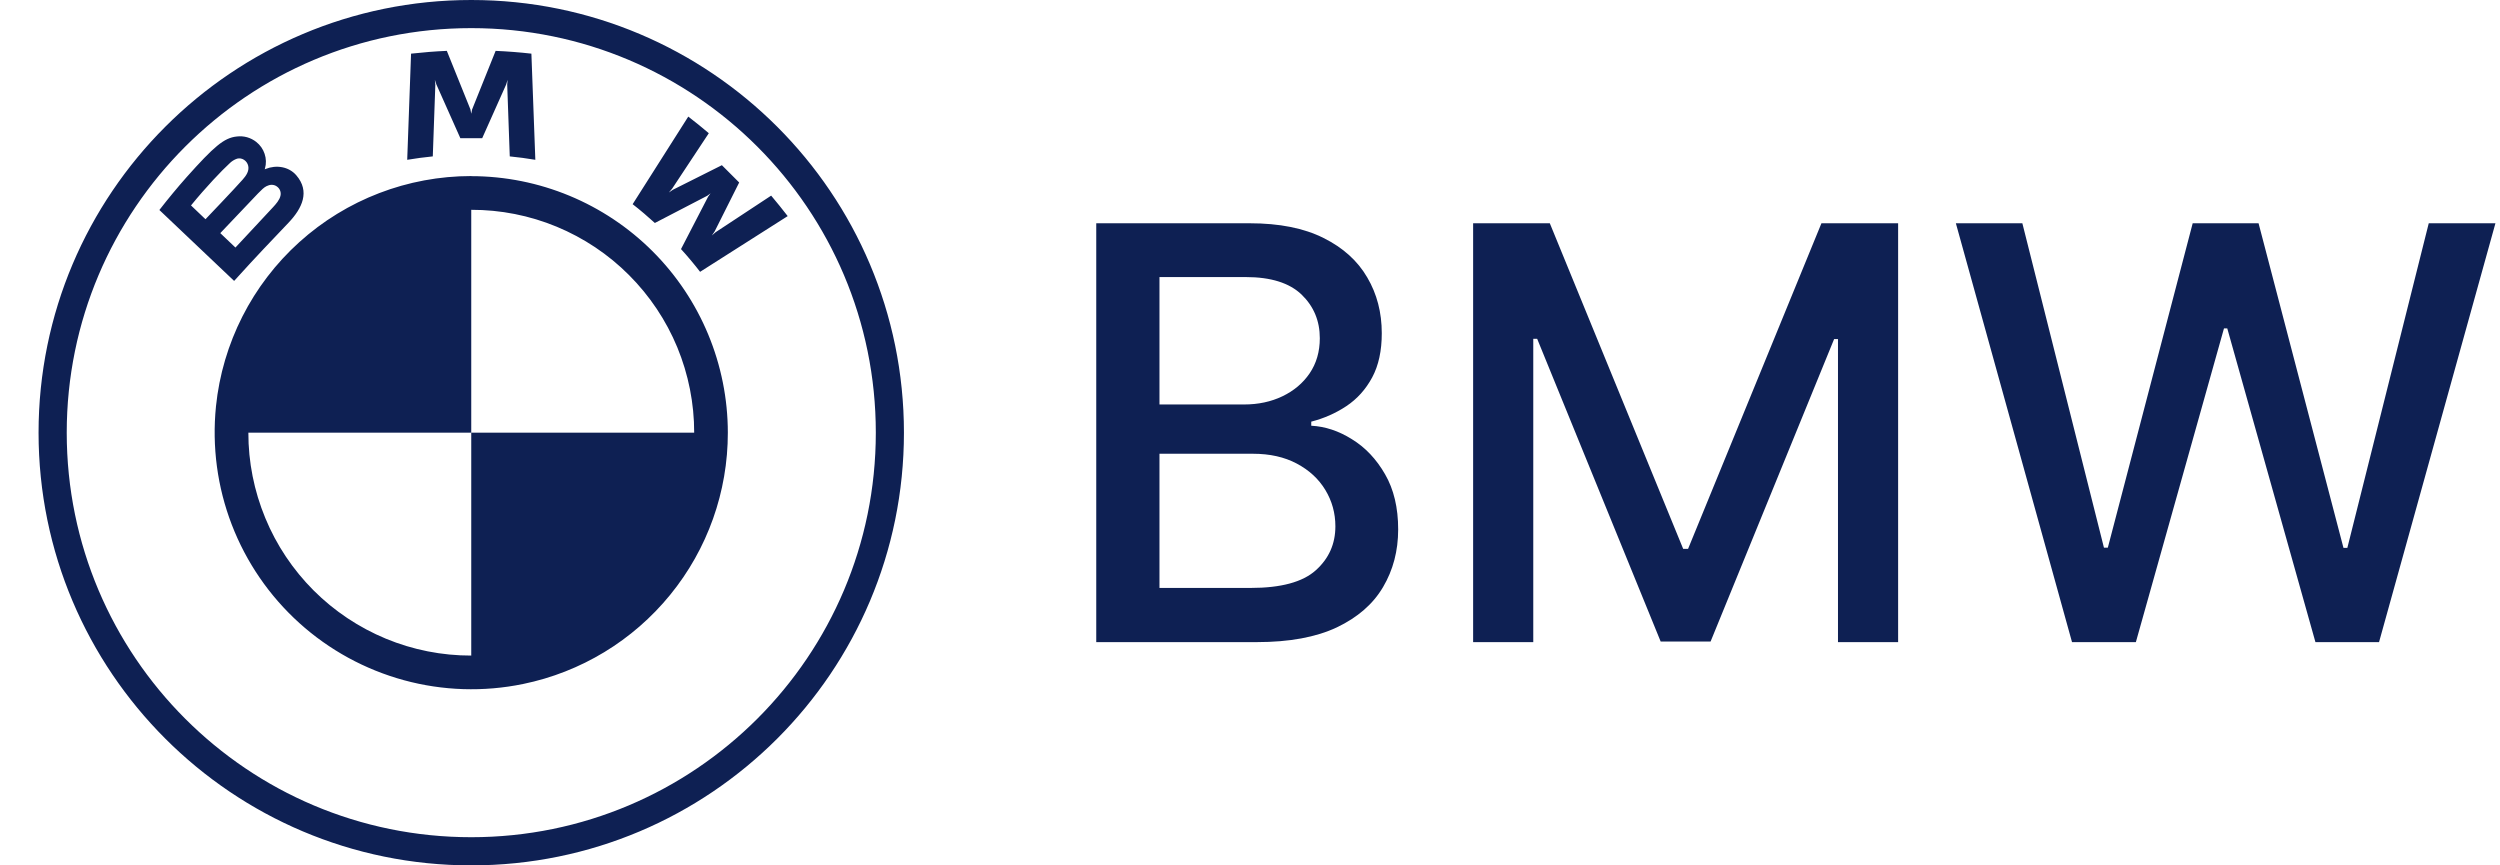
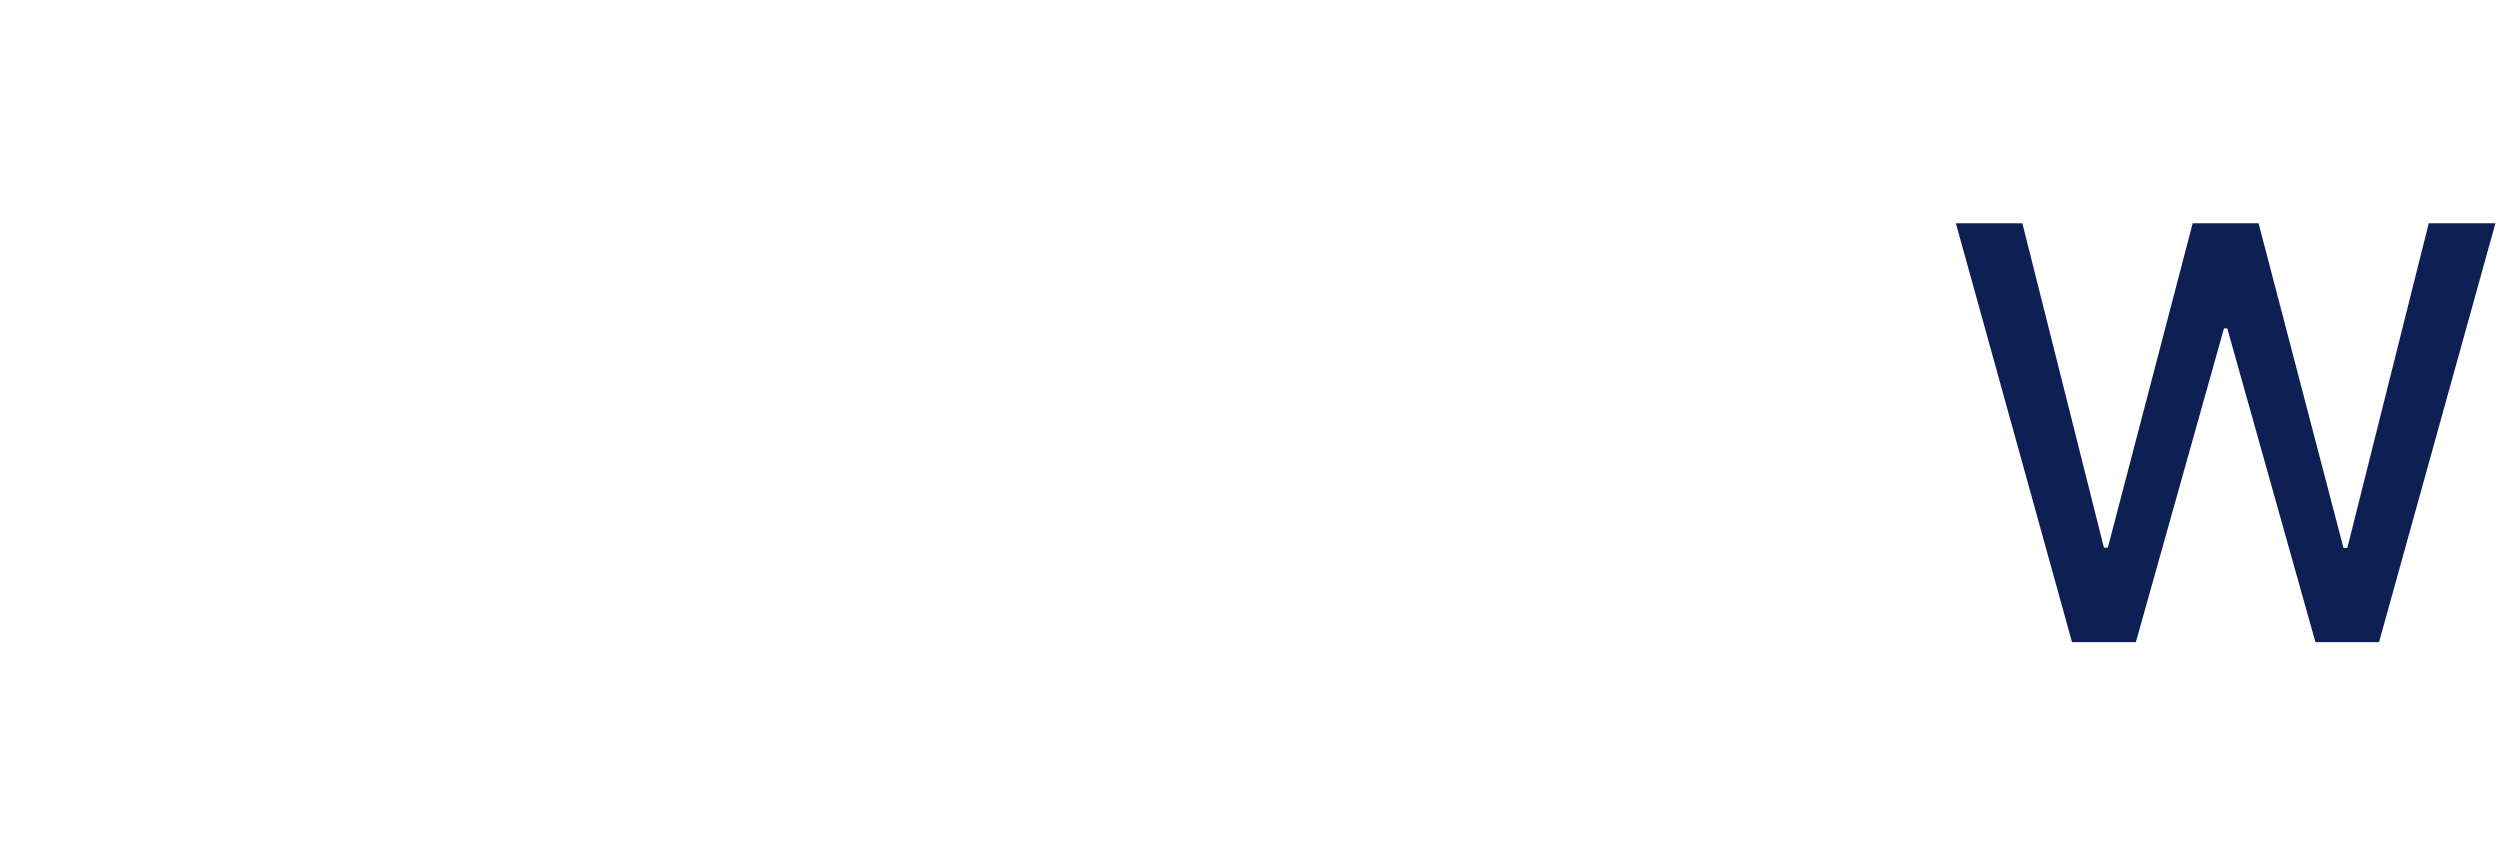
<svg xmlns="http://www.w3.org/2000/svg" width="52" height="18" viewBox="0 0 52 18" fill="none">
  <g clip-path="url(#clip0_805_7579)">
-     <path d="M9.802 0C4.832 0 0.802 4.03 0.802 9C0.802 13.97 4.832 18 9.802 18C14.773 18 18.802 13.97 18.802 9C18.802 4.03 14.773 0 9.802 0ZM9.802 0.585C14.45 0.585 18.217 4.352 18.217 9C18.217 13.647 14.45 17.414 9.802 17.414C5.155 17.414 1.388 13.647 1.388 9C1.388 4.353 5.155 0.585 9.802 0.585ZM9.294 1.058C9.046 1.068 8.799 1.089 8.55 1.116L8.47 3.324C8.646 3.294 8.824 3.271 9.002 3.253L9.055 1.762L9.045 1.66L9.077 1.757L9.575 2.874H10.03L10.528 1.758L10.558 1.66L10.55 1.762L10.603 3.253C10.777 3.27 10.957 3.294 11.135 3.324L11.053 1.116C10.806 1.088 10.558 1.069 10.309 1.058L9.82 2.276L9.802 2.366L9.785 2.276L9.294 1.058ZM14.316 2.425L13.159 4.247C13.305 4.359 13.498 4.525 13.621 4.638L14.711 4.072L14.78 4.021L14.729 4.091L14.165 5.181C14.287 5.312 14.463 5.524 14.562 5.654L16.384 4.495C16.273 4.351 16.158 4.209 16.04 4.069L14.885 4.83L14.806 4.899L14.865 4.813L15.375 3.796L15.015 3.436L13.998 3.946L13.912 4.004L13.98 3.925L14.743 2.771C14.608 2.656 14.48 2.552 14.316 2.425ZM4.927 2.839C4.657 2.866 4.449 3.051 3.883 3.683C3.686 3.905 3.497 4.134 3.315 4.368L4.87 5.843C5.386 5.273 5.595 5.062 6.001 4.633C6.289 4.33 6.451 3.981 6.163 3.646C6.007 3.464 5.745 3.425 5.526 3.514L5.505 3.522L5.512 3.502C5.54 3.403 5.537 3.298 5.504 3.2C5.472 3.102 5.411 3.016 5.33 2.952C5.274 2.908 5.209 2.875 5.14 2.855C5.071 2.836 4.999 2.83 4.927 2.839ZM4.932 3.3C5.034 3.272 5.14 3.345 5.163 3.45C5.187 3.555 5.121 3.654 5.047 3.736C4.882 3.924 4.274 4.56 4.274 4.56L3.973 4.273C4.285 3.89 4.618 3.542 4.769 3.404C4.814 3.357 4.87 3.321 4.932 3.3ZM9.802 3.662C8.481 3.662 7.207 4.151 6.226 5.036C5.245 5.921 4.627 7.139 4.492 8.453V8.455C4.408 9.289 4.52 10.131 4.821 10.913C5.122 11.695 5.603 12.396 6.225 12.958C6.847 13.52 7.592 13.927 8.401 14.148C9.209 14.369 10.058 14.396 10.88 14.227C12.083 13.98 13.164 13.325 13.94 12.372C14.717 11.42 15.14 10.229 15.139 9C15.138 7.585 14.575 6.228 13.575 5.228C12.574 4.228 11.217 3.665 9.802 3.664V3.662ZM5.65 3.844C5.685 3.844 5.722 3.853 5.755 3.876C5.821 3.92 5.851 3.996 5.834 4.071C5.815 4.16 5.74 4.244 5.68 4.309L4.897 5.149L4.582 4.849C4.582 4.849 5.172 4.226 5.365 4.025C5.442 3.946 5.491 3.898 5.544 3.872C5.577 3.855 5.613 3.845 5.65 3.844ZM9.802 4.364C10.412 4.363 11.015 4.482 11.578 4.715C12.14 4.948 12.652 5.289 13.082 5.72C13.513 6.151 13.855 6.662 14.088 7.225C14.32 7.788 14.44 8.391 14.439 9H9.802V13.636C9.193 13.637 8.59 13.518 8.027 13.285C7.465 13.052 6.953 12.711 6.522 12.28C6.092 11.849 5.75 11.338 5.518 10.775C5.285 10.212 5.165 9.609 5.166 9H9.802V4.364Z" fill="#0E2053" />
+     <path d="M9.802 0C4.832 0 0.802 4.03 0.802 9C0.802 13.97 4.832 18 9.802 18C14.773 18 18.802 13.97 18.802 9C18.802 4.03 14.773 0 9.802 0ZM9.802 0.585C14.45 0.585 18.217 4.352 18.217 9C18.217 13.647 14.45 17.414 9.802 17.414C5.155 17.414 1.388 13.647 1.388 9C1.388 4.353 5.155 0.585 9.802 0.585ZM9.294 1.058C9.046 1.068 8.799 1.089 8.55 1.116L8.47 3.324C8.646 3.294 8.824 3.271 9.002 3.253L9.055 1.762L9.045 1.66L9.077 1.757L9.575 2.874H10.03L10.528 1.758L10.558 1.66L10.55 1.762L10.603 3.253C10.777 3.27 10.957 3.294 11.135 3.324L11.053 1.116L9.82 2.276L9.802 2.366L9.785 2.276L9.294 1.058ZM14.316 2.425L13.159 4.247C13.305 4.359 13.498 4.525 13.621 4.638L14.711 4.072L14.78 4.021L14.729 4.091L14.165 5.181C14.287 5.312 14.463 5.524 14.562 5.654L16.384 4.495C16.273 4.351 16.158 4.209 16.04 4.069L14.885 4.83L14.806 4.899L14.865 4.813L15.375 3.796L15.015 3.436L13.998 3.946L13.912 4.004L13.98 3.925L14.743 2.771C14.608 2.656 14.48 2.552 14.316 2.425ZM4.927 2.839C4.657 2.866 4.449 3.051 3.883 3.683C3.686 3.905 3.497 4.134 3.315 4.368L4.87 5.843C5.386 5.273 5.595 5.062 6.001 4.633C6.289 4.33 6.451 3.981 6.163 3.646C6.007 3.464 5.745 3.425 5.526 3.514L5.505 3.522L5.512 3.502C5.54 3.403 5.537 3.298 5.504 3.2C5.472 3.102 5.411 3.016 5.33 2.952C5.274 2.908 5.209 2.875 5.14 2.855C5.071 2.836 4.999 2.83 4.927 2.839ZM4.932 3.3C5.034 3.272 5.14 3.345 5.163 3.45C5.187 3.555 5.121 3.654 5.047 3.736C4.882 3.924 4.274 4.56 4.274 4.56L3.973 4.273C4.285 3.89 4.618 3.542 4.769 3.404C4.814 3.357 4.87 3.321 4.932 3.3ZM9.802 3.662C8.481 3.662 7.207 4.151 6.226 5.036C5.245 5.921 4.627 7.139 4.492 8.453V8.455C4.408 9.289 4.52 10.131 4.821 10.913C5.122 11.695 5.603 12.396 6.225 12.958C6.847 13.52 7.592 13.927 8.401 14.148C9.209 14.369 10.058 14.396 10.88 14.227C12.083 13.98 13.164 13.325 13.94 12.372C14.717 11.42 15.14 10.229 15.139 9C15.138 7.585 14.575 6.228 13.575 5.228C12.574 4.228 11.217 3.665 9.802 3.664V3.662ZM5.65 3.844C5.685 3.844 5.722 3.853 5.755 3.876C5.821 3.92 5.851 3.996 5.834 4.071C5.815 4.16 5.74 4.244 5.68 4.309L4.897 5.149L4.582 4.849C4.582 4.849 5.172 4.226 5.365 4.025C5.442 3.946 5.491 3.898 5.544 3.872C5.577 3.855 5.613 3.845 5.65 3.844ZM9.802 4.364C10.412 4.363 11.015 4.482 11.578 4.715C12.14 4.948 12.652 5.289 13.082 5.72C13.513 6.151 13.855 6.662 14.088 7.225C14.32 7.788 14.44 8.391 14.439 9H9.802V13.636C9.193 13.637 8.59 13.518 8.027 13.285C7.465 13.052 6.953 12.711 6.522 12.28C6.092 11.849 5.75 11.338 5.518 10.775C5.285 10.212 5.165 9.609 5.166 9H9.802V4.364Z" fill="#0E2053" />
  </g>
-   <path d="M22.802 13.356V4.644H25.993C26.611 4.644 27.123 4.746 27.529 4.95C27.934 5.151 28.238 5.425 28.439 5.771C28.641 6.114 28.741 6.501 28.741 6.932C28.741 7.295 28.675 7.602 28.541 7.851C28.408 8.098 28.23 8.297 28.005 8.447C27.784 8.594 27.54 8.702 27.274 8.77V8.855C27.563 8.87 27.845 8.963 28.12 9.136C28.398 9.306 28.628 9.549 28.809 9.864C28.991 10.178 29.082 10.561 29.082 11.012C29.082 11.457 28.977 11.857 28.767 12.212C28.56 12.564 28.239 12.843 27.805 13.05C27.372 13.254 26.817 13.356 26.142 13.356H22.802ZM24.117 12.229H26.014C26.644 12.229 27.095 12.107 27.367 11.863C27.64 11.619 27.776 11.314 27.776 10.948C27.776 10.673 27.706 10.421 27.567 10.191C27.428 9.961 27.23 9.779 26.972 9.642C26.716 9.506 26.413 9.438 26.061 9.438H24.117V12.229ZM24.117 8.413H25.878C26.173 8.413 26.438 8.356 26.674 8.243C26.912 8.129 27.101 7.97 27.24 7.766C27.381 7.559 27.452 7.315 27.452 7.035C27.452 6.674 27.326 6.372 27.074 6.128C26.821 5.885 26.434 5.763 25.912 5.763H24.117V8.413Z" fill="#0E2053" />
-   <path d="M30.641 4.644H32.236L35.01 11.416H35.112L37.886 4.644H39.481V13.356H38.23V7.052H38.15L35.58 13.344H34.542L31.973 7.047H31.892V13.356H30.641V4.644Z" fill="#0E2053" />
  <path d="M43.098 13.356L40.682 4.644H42.065L43.762 11.391H43.843L45.608 4.644H46.978L48.744 11.395H48.825L50.518 4.644H51.905L49.484 13.356H48.161L46.327 6.83H46.259L44.426 13.356H43.098Z" fill="#0E2053" />
  <defs>
    <clipPath id="clip0_805_7579">
-       <rect width="18" height="18" fill="white" transform="translate(0.802)" />
-     </clipPath>
+       </clipPath>
  </defs>
</svg>